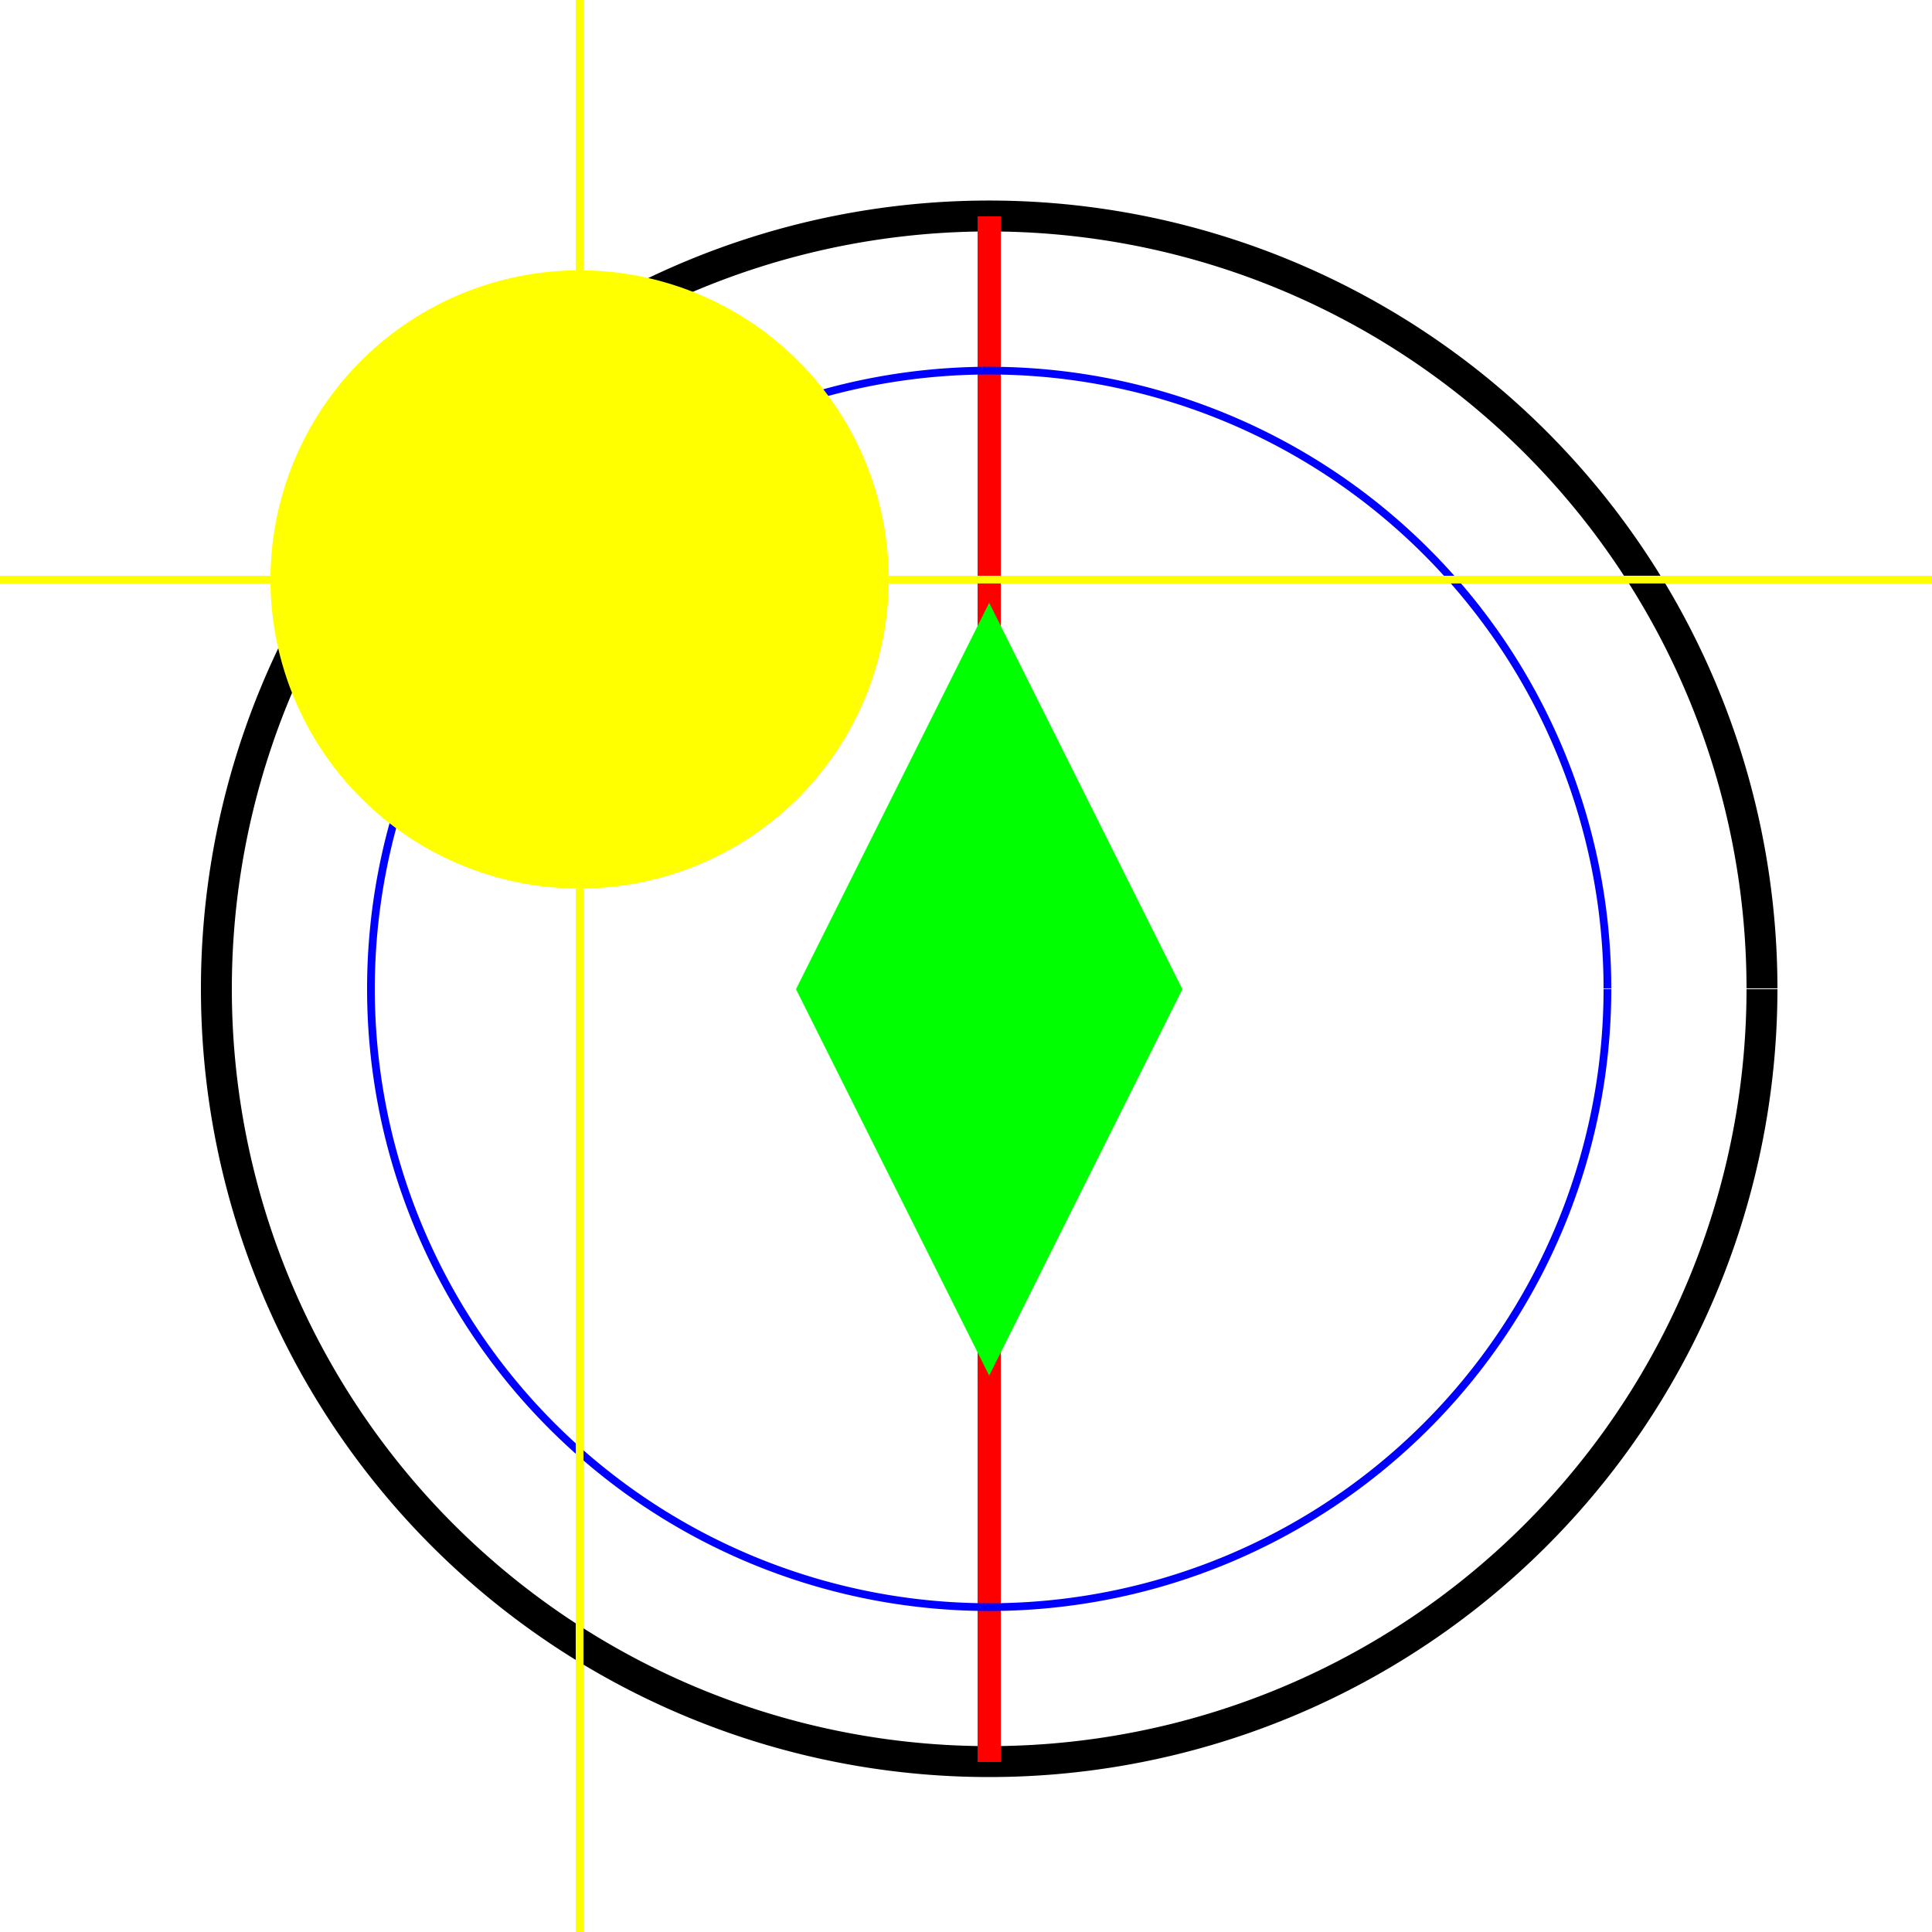
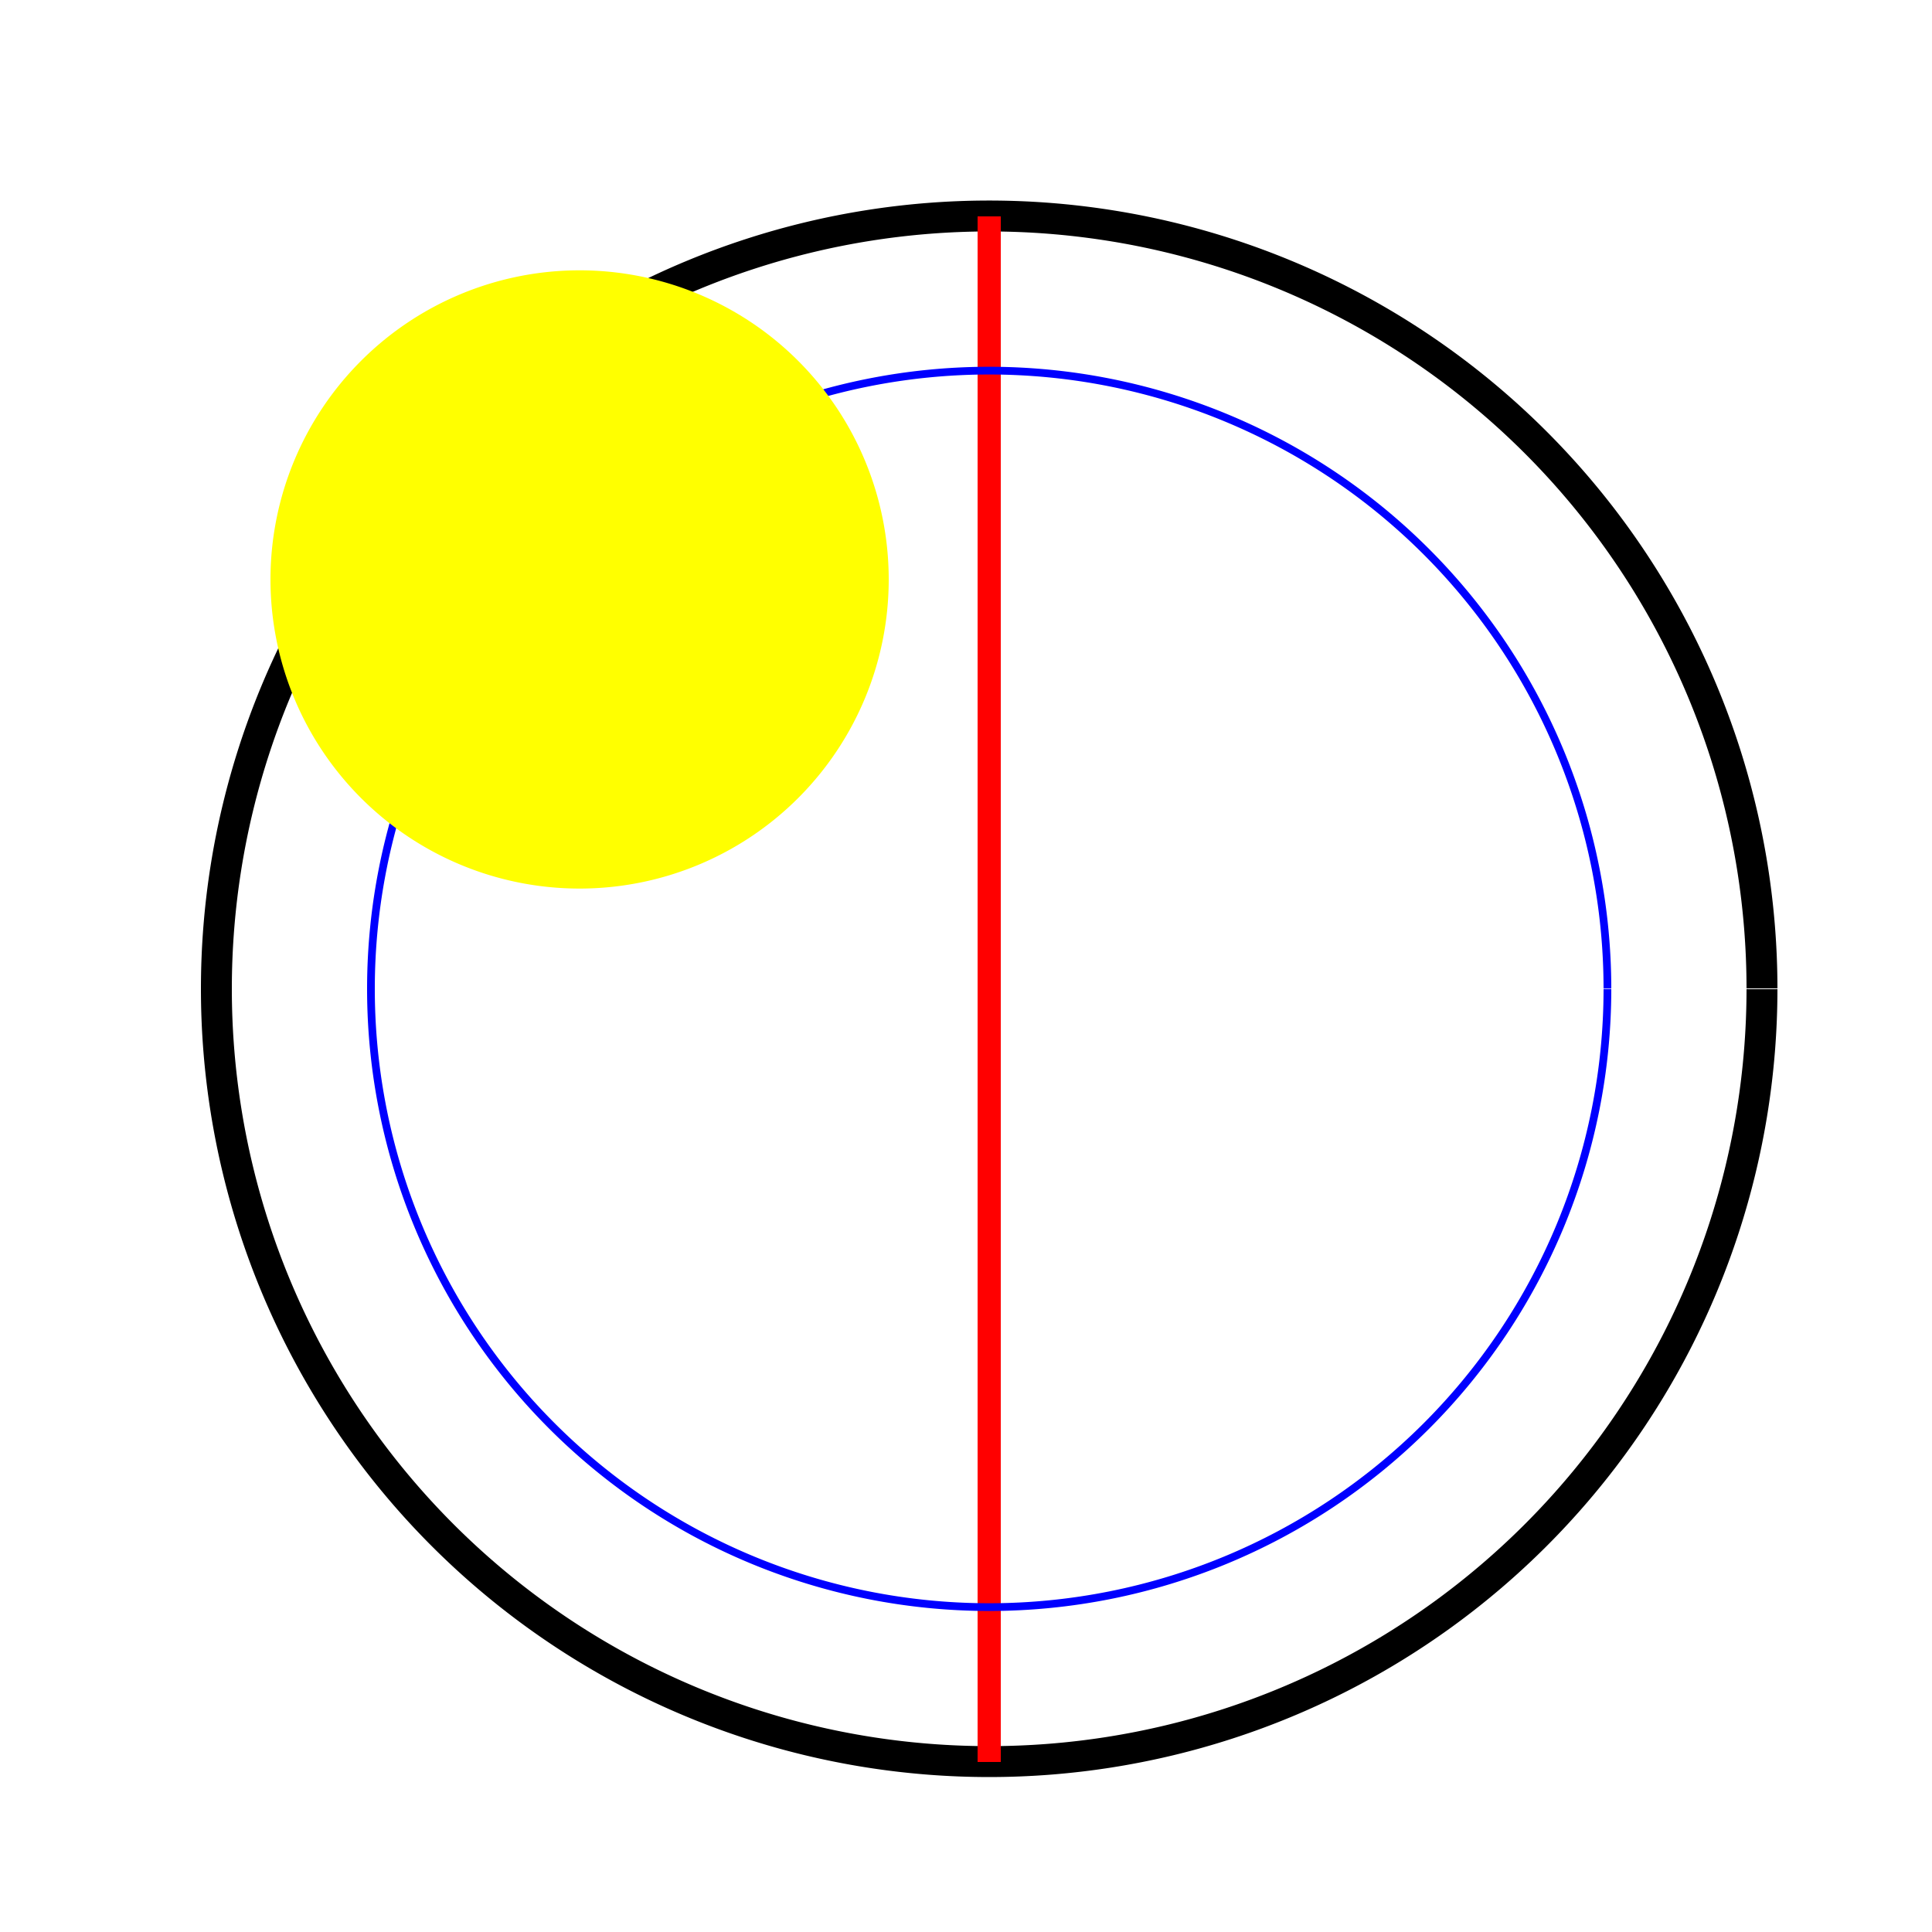
<svg xmlns="http://www.w3.org/2000/svg" width="500" height="500">
  <defs />
  <g>
    <rect fill="#ffffff" stroke="none" x="0" y="0" width="512" height="512" />
    <path fill="none" stroke="#000000" paint-order="fill stroke markers" d=" M 456 256 A 200 200 0 1 1 456 255.8" stroke-miterlimit="10" stroke-width="8" stroke-dasharray="" />
    <path fill="none" stroke="#ff0000" paint-order="fill stroke markers" d=" M 256 56 L 256 456" stroke-miterlimit="10" stroke-width="6" stroke-dasharray="" />
    <path fill="none" stroke="#0000ff" paint-order="fill stroke markers" d=" M 416 256 A 160 160 0 1 1 416 255.84" stroke-miterlimit="10" stroke-width="2" stroke-dasharray="" />
-     <path fill="#00ff00" stroke="none" paint-order="stroke fill markers" d=" M 256 156 L 206 256 L 256 356 L 306 256 Z" />
    <path fill="#ffff00" stroke="none" paint-order="stroke fill markers" d=" M 230 150 A 80 80 0 1 1 230 149.92" />
-     <path fill="none" stroke="#ffff00" paint-order="fill stroke markers" d=" M 150 70 L 150 0 M 150 230 L 150 512 M 70 150 L 0 150 M 230 150 L 512 150" stroke-miterlimit="10" stroke-width="2" stroke-dasharray="" />
  </g>
</svg>